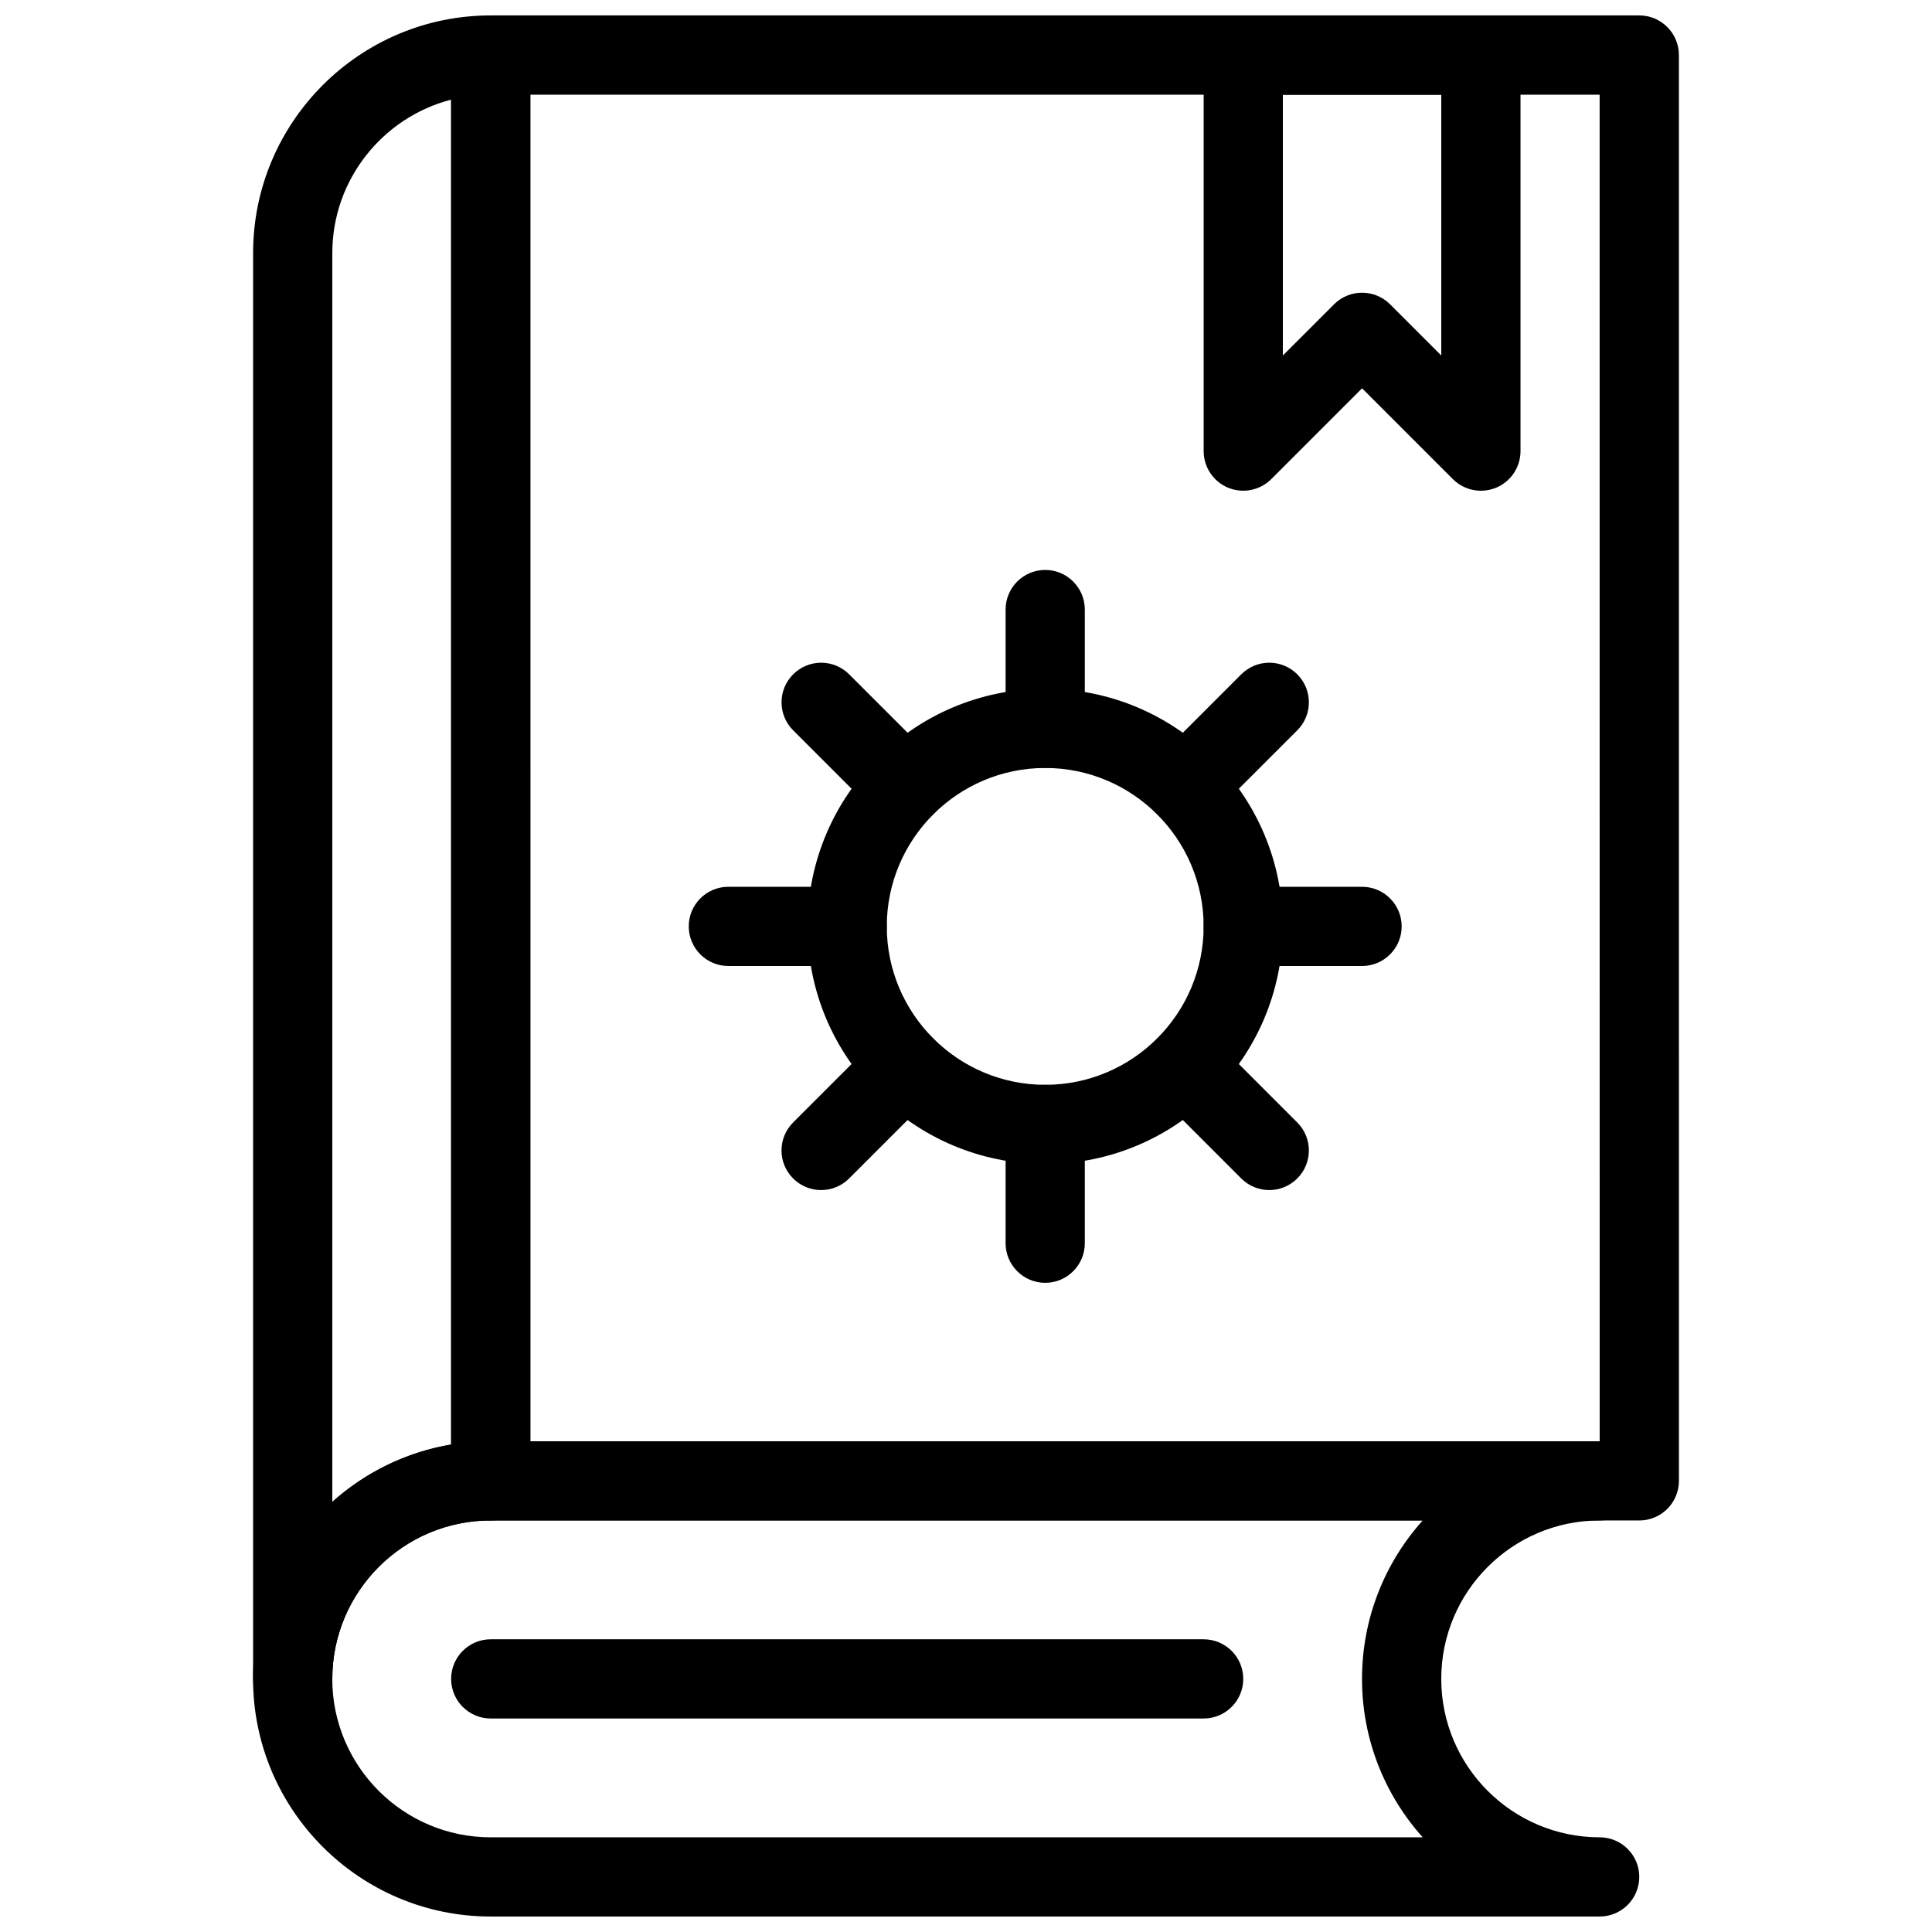
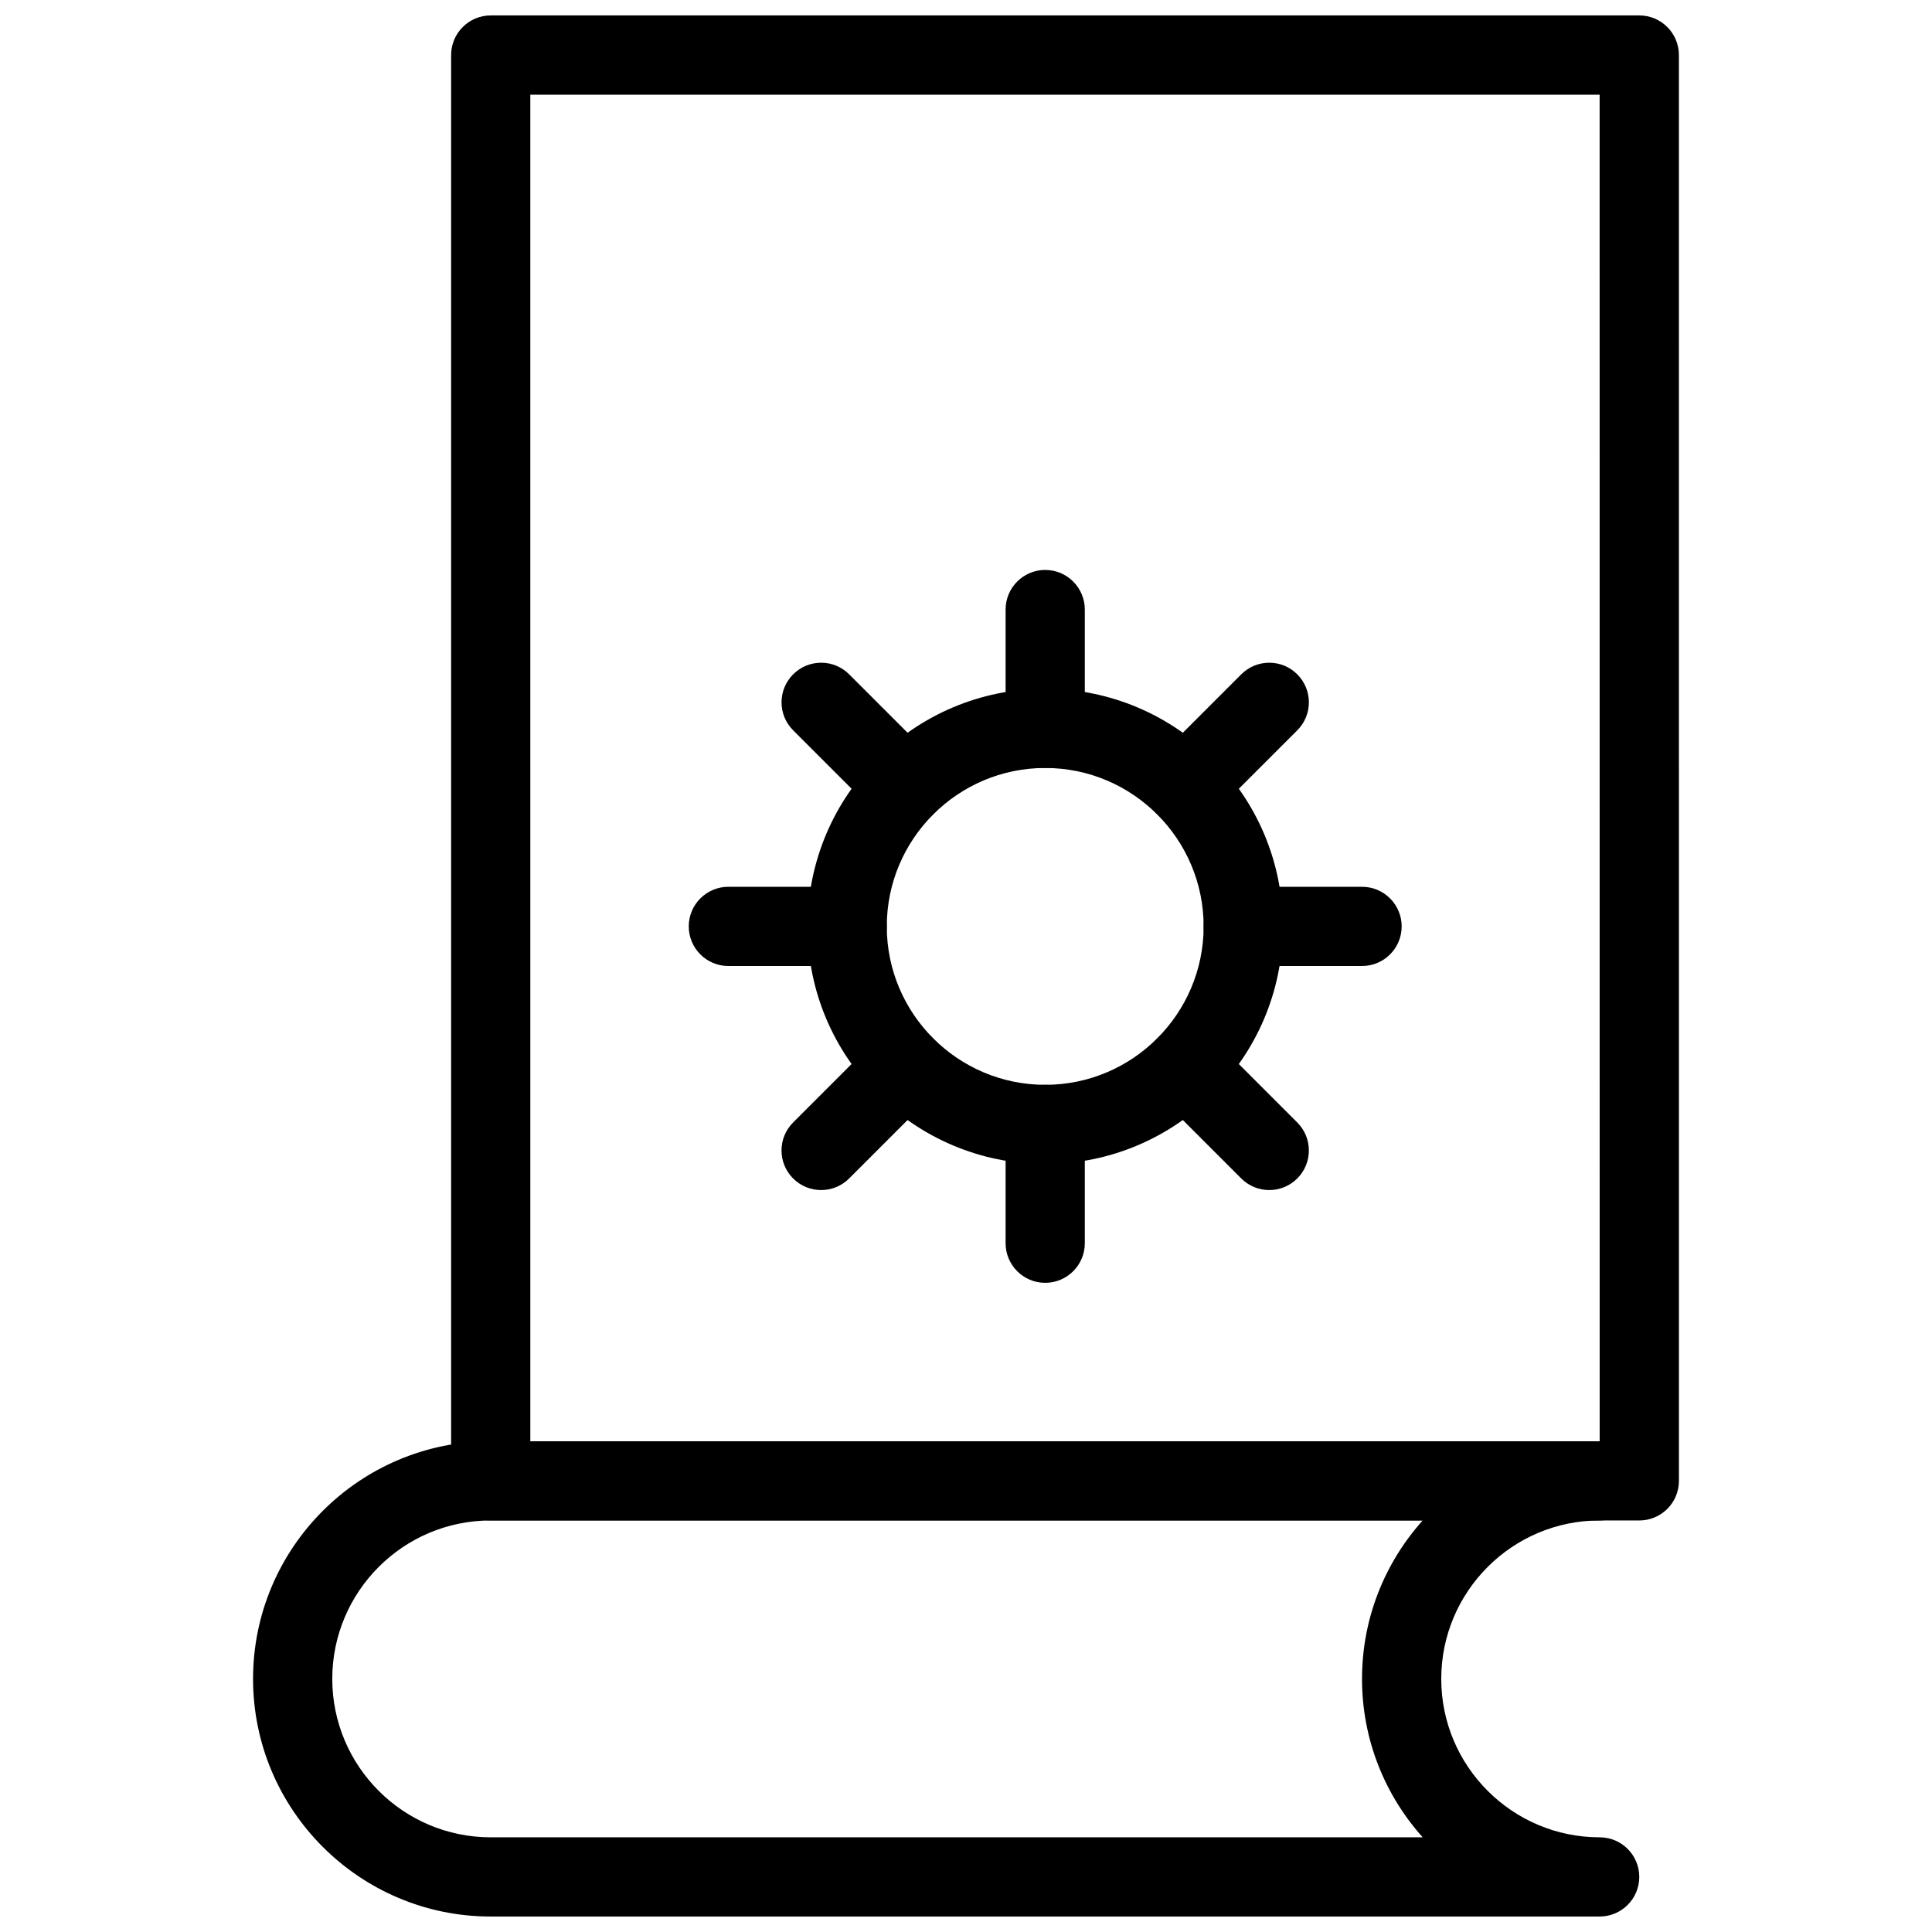
<svg xmlns="http://www.w3.org/2000/svg" width="800px" height="800px" version="1.1" viewBox="144 144 512 512">
  <defs>
    <clipPath id="d">
      <path d="m263 148.09h326v398.91h-326z" />
    </clipPath>
    <clipPath id="c">
-       <path d="m211 148.09h74v451.91h-74z" />
-     </clipPath>
+       </clipPath>
    <clipPath id="b">
      <path d="m211 525h368v126.9h-368z" />
    </clipPath>
    <clipPath id="a">
-       <path d="m462 148.09h85v126.91h-85z" />
-     </clipPath>
+       </clipPath>
  </defs>
  <g clip-path="url(#d)">
    <path d="m578.43 546.94h-304.38c-5.793 0-10.496-4.703-10.496-10.496v-377.86c0-5.793 4.703-10.496 10.496-10.496h304.38c5.793 0 10.496 4.703 10.496 10.496l0.008 377.86c0 2.781-1.102 5.457-3.074 7.422-1.973 1.965-4.641 3.074-7.422 3.074zm-293.89-20.992h283.39l-0.012-356.86h-283.38z" />
  </g>
  <g clip-path="url(#c)">
    <path d="m221.57 599.42c-5.793 0-10.496-4.703-10.496-10.496v-377.86c0-34.73 28.246-62.977 62.977-62.977 5.793 0 10.496 4.703 10.496 10.496v377.86c0 5.793-4.703 10.496-10.496 10.496-23.152 0-41.984 18.828-41.984 41.984 0 5.797-4.703 10.496-10.496 10.496zm41.984-429.01c-18.086 4.68-31.488 21.137-31.488 40.66v330.96c8.68-7.777 19.512-13.184 31.488-15.199z" />
  </g>
  <g clip-path="url(#b)">
    <path d="m567.93 651.9h-293.89c-34.73 0-62.977-28.246-62.977-62.977s28.246-62.977 62.977-62.977h293.89c5.793 0 10.496 4.703 10.496 10.496 0 5.793-4.703 10.496-10.496 10.496-23.152 0-41.984 18.828-41.984 41.984 0 23.152 18.828 41.984 41.984 41.984 5.793 0 10.496 4.703 10.496 10.496-0.004 5.793-4.703 10.496-10.5 10.496zm-293.89-104.96c-23.152 0-41.984 18.828-41.984 41.984 0 23.152 18.828 41.984 41.984 41.984h246.99c-9.992-11.145-16.082-25.871-16.082-41.984s6.086-30.836 16.078-41.984z" />
  </g>
-   <path d="m462.98 599.42h-188.93c-5.793 0-10.496-4.703-10.496-10.496s4.703-10.496 10.496-10.496h188.93c5.793 0 10.496 4.703 10.496 10.496 0 5.797-4.703 10.496-10.496 10.496z" />
  <path d="m420.99 452.48c-34.73 0-62.977-28.246-62.977-62.977 0-34.73 28.246-62.977 62.977-62.977 34.73 0 62.977 28.246 62.977 62.977-0.004 34.73-28.246 62.977-62.977 62.977zm0-104.96c-23.152 0-41.984 18.828-41.984 41.984 0 23.152 18.828 41.984 41.984 41.984 23.152 0 41.984-18.828 41.984-41.984s-18.832-41.984-41.984-41.984z" />
  <path d="m420.99 347.52c-5.793 0-10.496-4.703-10.496-10.496v-31.488c0-5.793 4.703-10.496 10.496-10.496 5.793 0 10.496 4.703 10.496 10.496v31.488c0 5.793-4.703 10.496-10.496 10.496z" />
  <path d="m420.99 483.96c-5.793 0-10.496-4.703-10.496-10.496v-31.488c0-5.793 4.703-10.496 10.496-10.496 5.793 0 10.496 4.703 10.496 10.496v31.488c0 5.797-4.703 10.496-10.496 10.496z" />
  <path d="m458.11 362.88c-2.688 0-5.375-1.027-7.422-3.074-4.106-4.106-4.106-10.738 0-14.84l22.262-22.262c4.106-4.106 10.738-4.106 14.84 0 4.106 4.106 4.106 10.738 0 14.84l-22.262 22.262c-2.055 2.059-4.731 3.074-7.418 3.074z" />
  <path d="m361.61 459.38c-2.688 0-5.375-1.027-7.422-3.074-4.106-4.106-4.106-10.738 0-14.84l22.262-22.262c4.106-4.106 10.738-4.106 14.84 0 4.106 4.106 4.106 10.738 0 14.84l-22.262 22.262c-2.043 2.047-4.731 3.074-7.418 3.074z" />
  <path d="m504.96 400h-31.488c-5.793 0-10.496-4.703-10.496-10.496 0-5.793 4.703-10.496 10.496-10.496h31.488c5.793 0 10.496 4.703 10.496 10.496 0 5.793-4.699 10.496-10.496 10.496z" />
  <path d="m368.51 400h-31.488c-5.793 0-10.496-4.703-10.496-10.496 0-5.793 4.703-10.496 10.496-10.496h31.488c5.793 0 10.496 4.703 10.496 10.496 0 5.793-4.703 10.496-10.496 10.496z" />
  <path d="m480.37 459.38c-2.688 0-5.375-1.027-7.422-3.074l-22.262-22.262c-4.106-4.106-4.106-10.738 0-14.84 4.106-4.106 10.738-4.106 14.84 0l22.262 22.262c4.106 4.106 4.106 10.738 0 14.84-2.055 2.047-4.731 3.074-7.418 3.074z" />
  <path d="m383.88 362.88c-2.688 0-5.375-1.027-7.422-3.074l-22.262-22.262c-4.106-4.106-4.106-10.738 0-14.84 4.106-4.106 10.738-4.106 14.84 0l22.262 22.262c4.106 4.106 4.106 10.738 0 14.84-2.043 2.059-4.731 3.074-7.418 3.074z" />
  <g clip-path="url(#a)">
-     <path d="m536.45 274.05c-2.731 0-5.414-1.07-7.422-3.074l-24.066-24.07-24.066 24.066c-3.012 3-7.504 3.894-11.441 2.277-3.914-1.625-6.473-5.457-6.473-9.695v-104.96c0-5.793 4.703-10.496 10.496-10.496h62.977c5.793 0 10.496 4.703 10.496 10.496v104.96c0 4.242-2.562 8.07-6.477 9.699-1.305 0.535-2.668 0.797-4.023 0.797zm-31.488-52.48c2.688 0 5.375 1.027 7.422 3.074l13.57 13.57v-69.125h-41.984v69.125l13.57-13.57c2.051-2.047 4.738-3.074 7.422-3.074z" />
-   </g>
+     </g>
</svg>